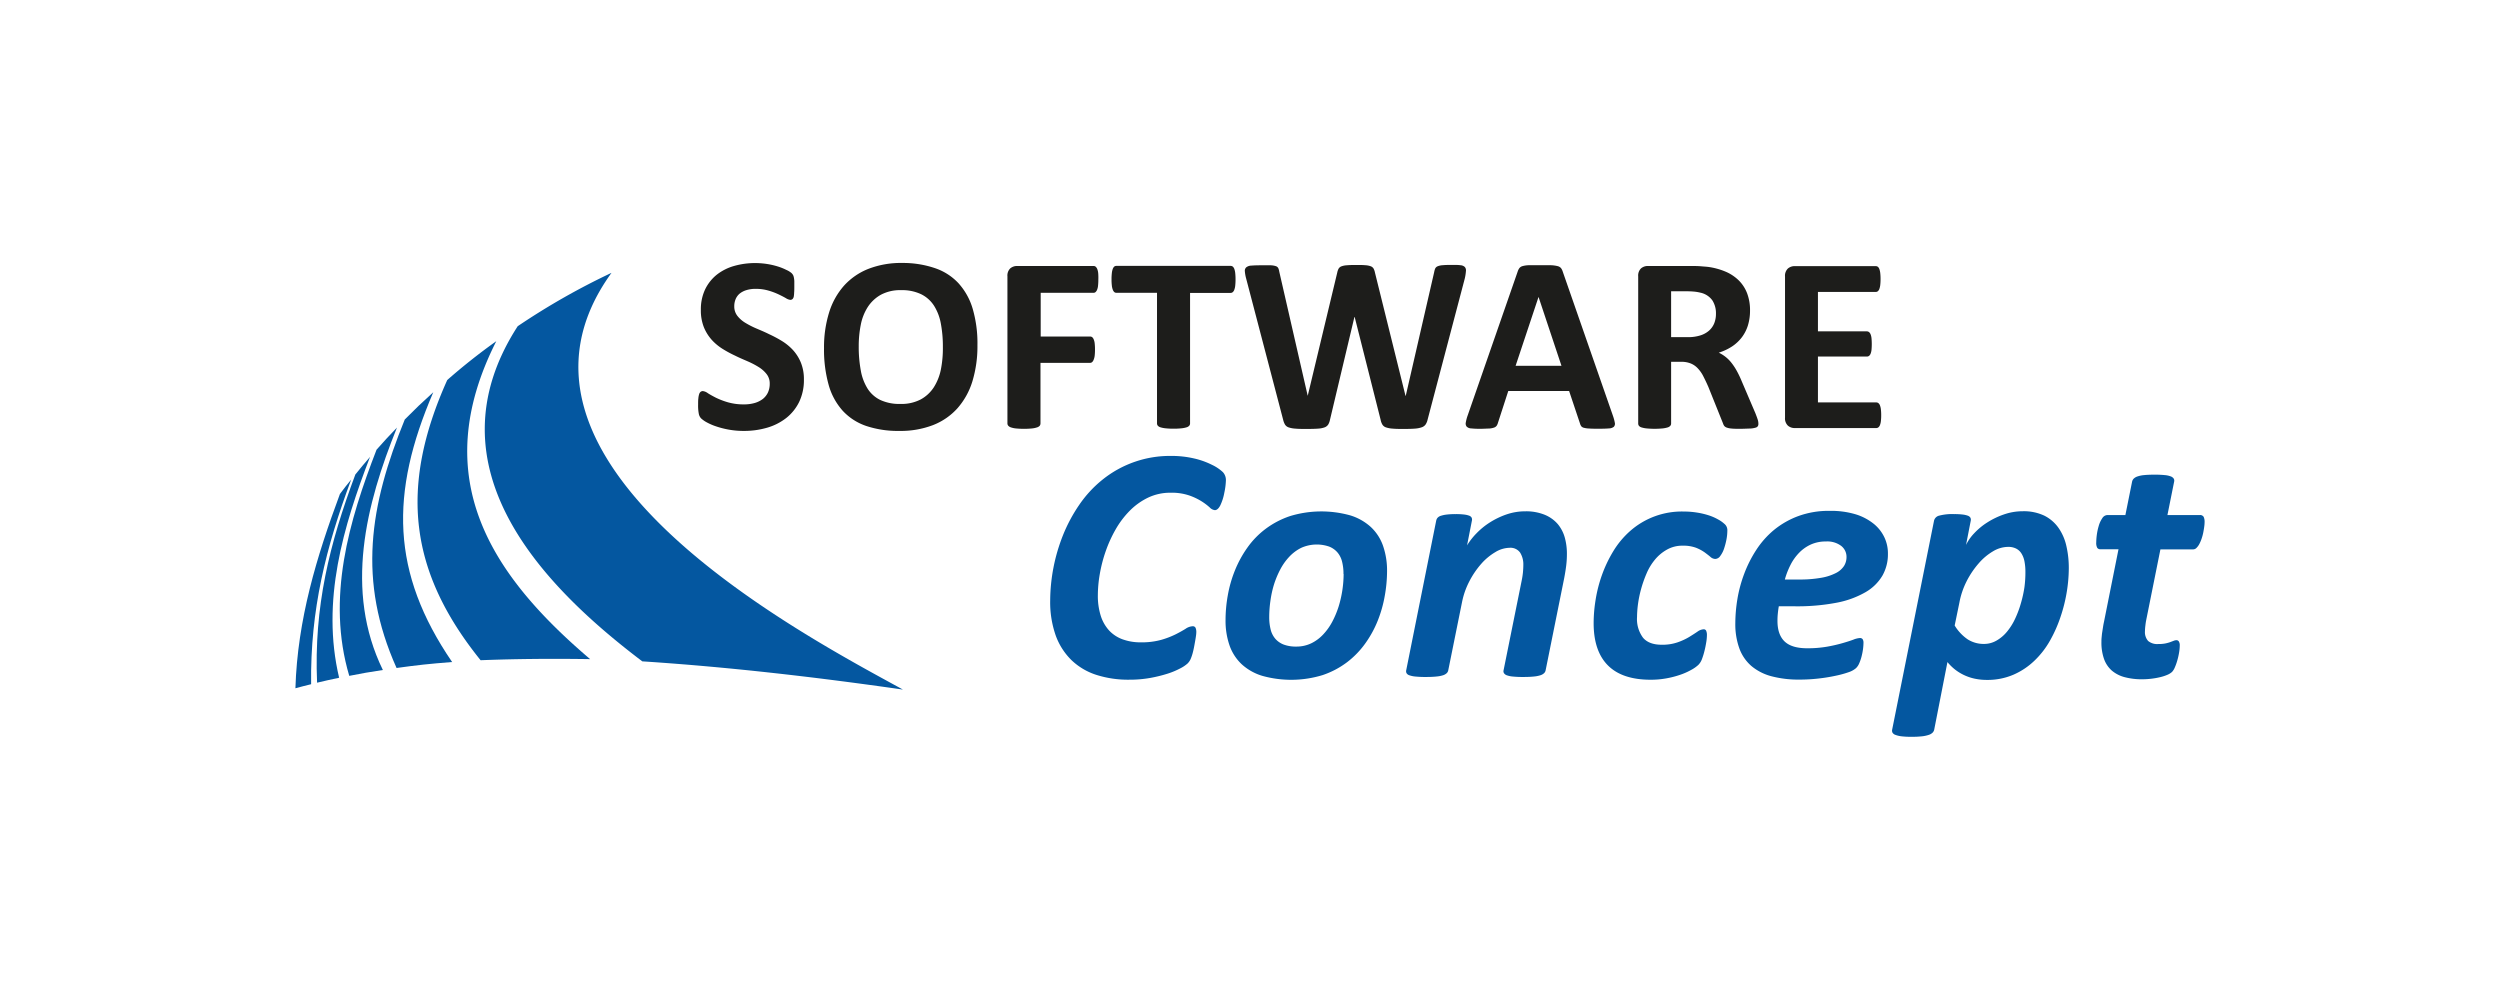
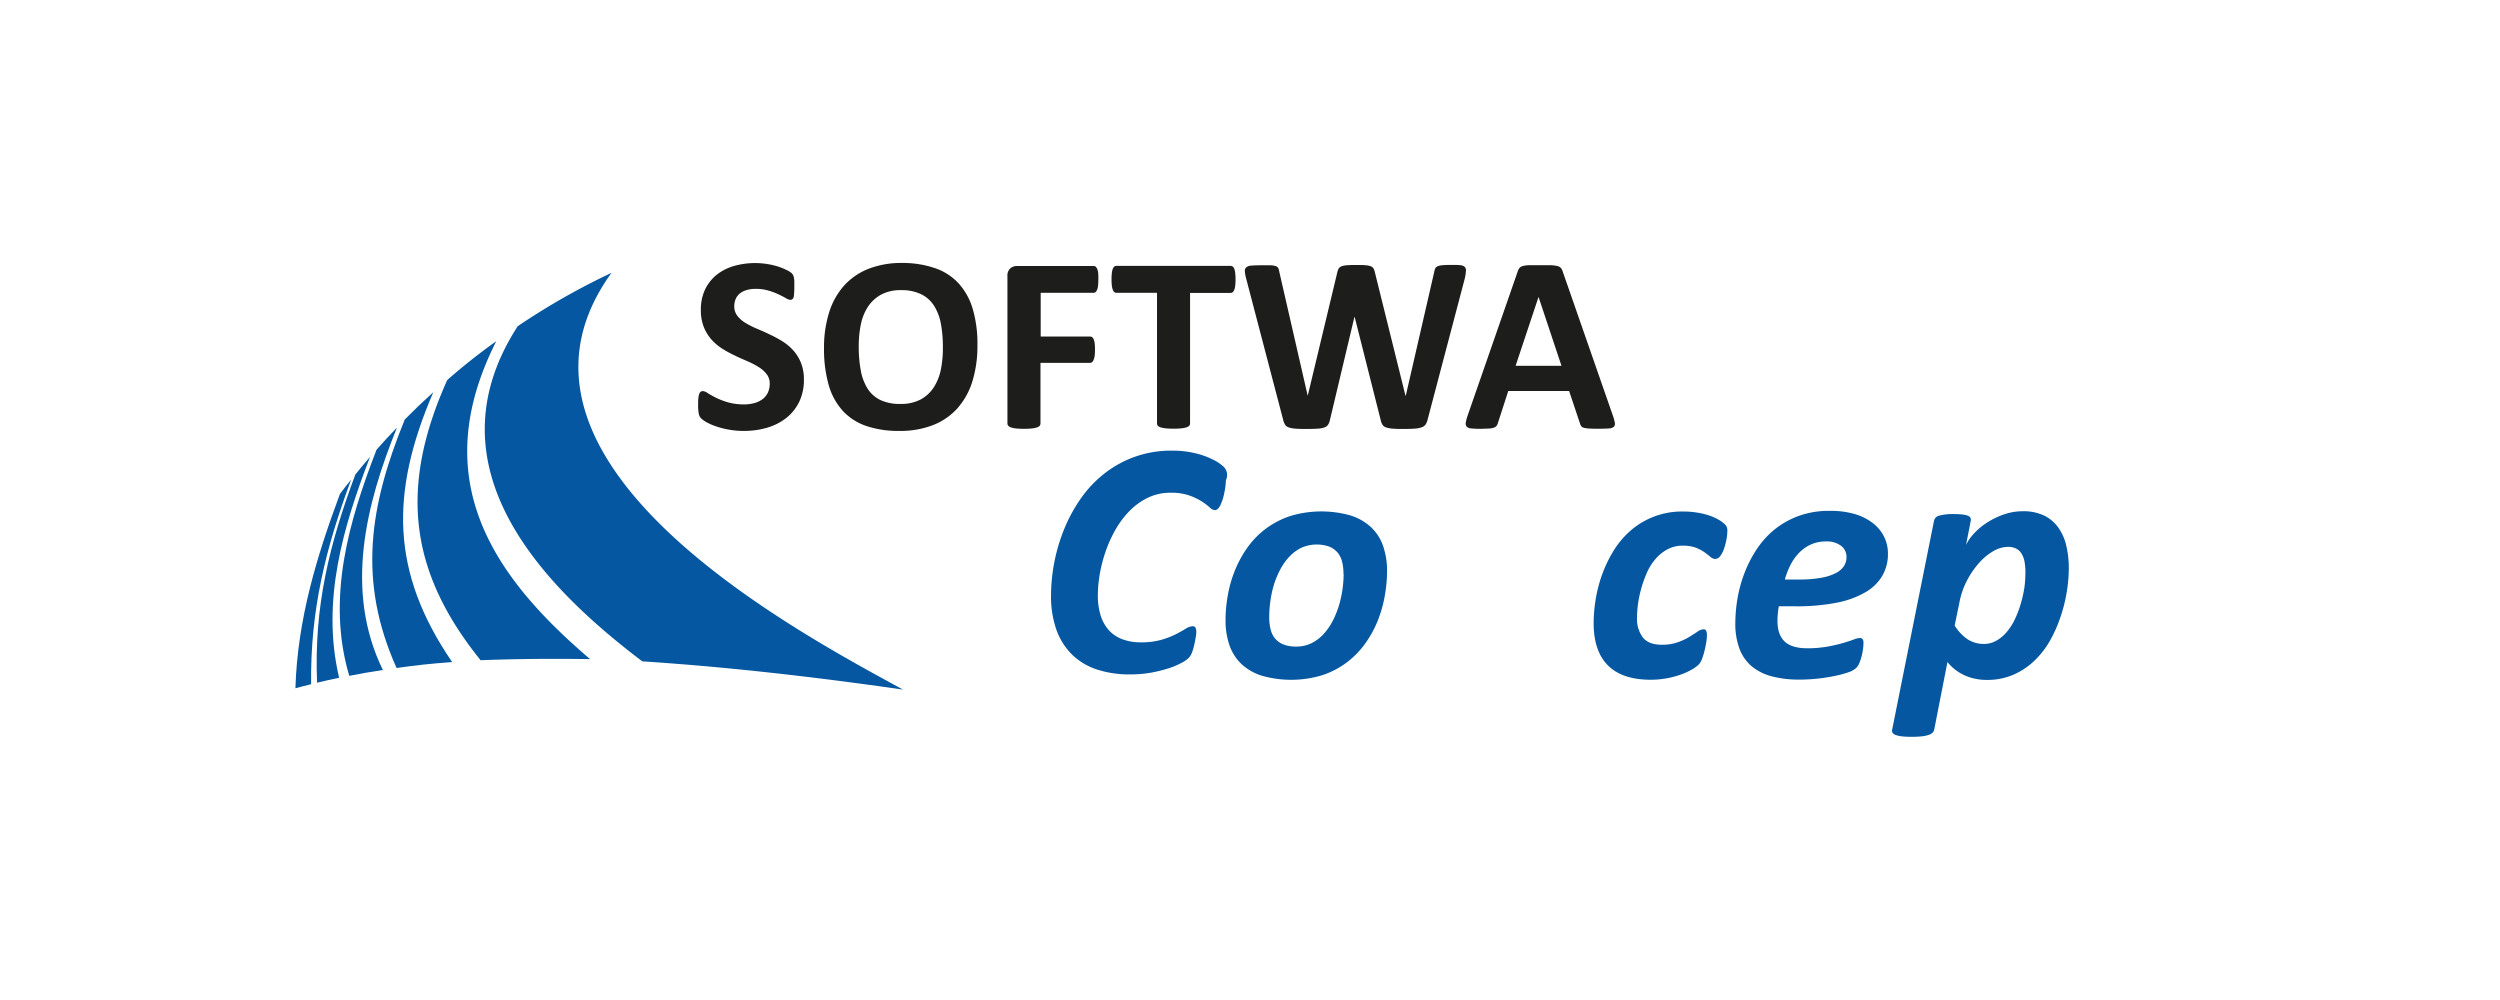
<svg xmlns="http://www.w3.org/2000/svg" id="Ebene_1" data-name="Ebene 1" viewBox="0 0 708.66 283.46">
  <defs>
    <style>.cls-1{fill:#1d1d1b;}.cls-2{fill:#0457a0;}</style>
  </defs>
  <title>software_concept</title>
  <path class="cls-1" d="M227.88,107.56a14.35,14.35,0,0,1-1.34,6.36,13.19,13.19,0,0,1-3.66,4.56,16,16,0,0,1-5.4,2.75,23.14,23.14,0,0,1-6.6.92,23.53,23.53,0,0,1-4.42-.39,24.6,24.6,0,0,1-3.6-.94,16,16,0,0,1-2.61-1.15,7.78,7.78,0,0,1-1.51-1.07,2.61,2.61,0,0,1-.66-1.33,12.21,12.21,0,0,1-.19-2.5c0-.74,0-1.35.07-1.85a5.21,5.21,0,0,1,.23-1.2,1.32,1.32,0,0,1,.42-.66,1.05,1.05,0,0,1,.63-.2,3,3,0,0,1,1.4.59c.6.39,1.38.82,2.32,1.3a21.57,21.57,0,0,0,3.39,1.29,16.14,16.14,0,0,0,4.57.59,10.62,10.62,0,0,0,3.05-.41,6.94,6.94,0,0,0,2.29-1.15,5.13,5.13,0,0,0,1.44-1.85,5.89,5.89,0,0,0,.49-2.45,4.27,4.27,0,0,0-.85-2.68,8.44,8.44,0,0,0-2.22-2,23.54,23.54,0,0,0-3.1-1.63c-1.16-.51-2.36-1-3.59-1.62a32.47,32.47,0,0,1-3.58-1.93,14.62,14.62,0,0,1-3.11-2.59,12.39,12.39,0,0,1-2.22-3.57,12.85,12.85,0,0,1-.85-4.94,13.13,13.13,0,0,1,1.22-5.8,12,12,0,0,1,3.3-4.15,14.23,14.23,0,0,1,4.9-2.47,21.6,21.6,0,0,1,6-.82,22.5,22.5,0,0,1,3.27.25,21.74,21.74,0,0,1,3,.68,15.83,15.83,0,0,1,2.52,1,6,6,0,0,1,1.46.88,2.65,2.65,0,0,1,.48.61,2.92,2.92,0,0,1,.21.65,7.75,7.75,0,0,1,.13,1c0,.42,0,.93,0,1.55s0,1.26-.05,1.74A7.26,7.26,0,0,1,225,84.1a1.41,1.41,0,0,1-.35.67A.92.92,0,0,1,224,85a3,3,0,0,1-1.24-.49c-.57-.33-1.27-.69-2.09-1.08a19,19,0,0,0-2.88-1.07,12.65,12.65,0,0,0-3.58-.48,8.76,8.76,0,0,0-2.66.37,5.7,5.7,0,0,0-1.91,1,4.22,4.22,0,0,0-1.13,1.58,5.18,5.18,0,0,0-.37,2,4.28,4.28,0,0,0,.83,2.64,8.1,8.1,0,0,0,2.24,2,24,24,0,0,0,3.17,1.63c1.19.51,2.39,1,3.62,1.62a34.23,34.23,0,0,1,3.63,1.93,14.91,14.91,0,0,1,3.16,2.59,12.23,12.23,0,0,1,2.23,3.55A12.41,12.41,0,0,1,227.88,107.56Z" />
  <path class="cls-1" d="M277.07,97.83a34.22,34.22,0,0,1-1.42,10.23,20.75,20.75,0,0,1-4.23,7.65,18.2,18.2,0,0,1-6.94,4.79,25.63,25.63,0,0,1-9.56,1.65,28.37,28.37,0,0,1-9.36-1.4,16.1,16.1,0,0,1-6.65-4.28,18.29,18.29,0,0,1-4-7.31,37.06,37.06,0,0,1-1.33-10.51,33.2,33.2,0,0,1,1.42-10A20.6,20.6,0,0,1,239.23,81a18.45,18.45,0,0,1,6.94-4.79,25.53,25.53,0,0,1,9.6-1.67A28.13,28.13,0,0,1,265,76a16.1,16.1,0,0,1,6.67,4.26,18.55,18.55,0,0,1,4.05,7.26A34.91,34.91,0,0,1,277.07,97.83Zm-9.8.5a34.91,34.91,0,0,0-.57-6.58,14.2,14.2,0,0,0-1.93-5.08,9.16,9.16,0,0,0-3.64-3.26,12.49,12.49,0,0,0-5.68-1.16,11.54,11.54,0,0,0-5.75,1.3A10.59,10.59,0,0,0,246,87a14.39,14.39,0,0,0-2,5.06,30.86,30.86,0,0,0-.58,6.12A36.37,36.37,0,0,0,244,105a14.39,14.39,0,0,0,1.91,5.13,8.84,8.84,0,0,0,3.63,3.25,12.79,12.79,0,0,0,5.71,1.12,11.76,11.76,0,0,0,5.75-1.28,10.3,10.3,0,0,0,3.73-3.48,14.83,14.83,0,0,0,2-5.13A31,31,0,0,0,267.27,98.33Z" />
  <path class="cls-1" d="M311.34,79.23a15.16,15.16,0,0,1-.09,1.8,4,4,0,0,1-.28,1.15,1.84,1.84,0,0,1-.45.64A.84.84,0,0,1,310,83h-15V95.39H309a1,1,0,0,1,.57.17,1.53,1.53,0,0,1,.44.61,3.92,3.92,0,0,1,.29,1.13,14.68,14.68,0,0,1,.09,1.78,14.39,14.39,0,0,1-.09,1.77A4.33,4.33,0,0,1,310,102a1.68,1.68,0,0,1-.44.66.92.92,0,0,1-.57.2H294.94V120a1.09,1.09,0,0,1-.21.67,1.65,1.65,0,0,1-.77.48,6.63,6.63,0,0,1-1.44.3,23.27,23.27,0,0,1-4.52,0,6.38,6.38,0,0,1-1.44-.3,1.72,1.72,0,0,1-.76-.48,1,1,0,0,1-.23-.67V78.35a2.84,2.84,0,0,1,.79-2.26,2.92,2.92,0,0,1,2-.69H310a.93.93,0,0,1,.57.19,1.84,1.84,0,0,1,.45.64,4.44,4.44,0,0,1,.28,1.19A15.46,15.46,0,0,1,311.34,79.23Z" />
  <path class="cls-1" d="M350.23,79.23a14.55,14.55,0,0,1-.09,1.76,4.61,4.61,0,0,1-.27,1.17,1.53,1.53,0,0,1-.44.66.93.93,0,0,1-.59.21h-11.5v37a1,1,0,0,1-.23.64,1.62,1.62,0,0,1-.76.46,7.48,7.48,0,0,1-1.44.28,19.82,19.82,0,0,1-2.25.11,20.15,20.15,0,0,1-2.26-.11,7.48,7.48,0,0,1-1.44-.28,1.62,1.62,0,0,1-.76-.46,1,1,0,0,1-.23-.64V83h-11.5a.92.92,0,0,1-.61-.21,1.71,1.71,0,0,1-.42-.66,4.61,4.61,0,0,1-.27-1.17,14.55,14.55,0,0,1-.09-1.76,15.46,15.46,0,0,1,.09-1.81,4.9,4.9,0,0,1,.27-1.19,1.69,1.69,0,0,1,.42-.64,1,1,0,0,1,.61-.19h32.37a1,1,0,0,1,.59.19,1.51,1.51,0,0,1,.44.64,4.9,4.9,0,0,1,.27,1.19A15.46,15.46,0,0,1,350.23,79.23Z" />
  <path class="cls-1" d="M404.66,119a3.9,3.9,0,0,1-.58,1.36,2.23,2.23,0,0,1-1.12.78,7.46,7.46,0,0,1-1.92.36c-.78.06-1.77.09-3,.09s-2.43,0-3.25-.09a7.06,7.06,0,0,1-1.93-.36,1.87,1.87,0,0,1-1-.78,4.12,4.12,0,0,1-.5-1.36L384,89.85h-.07L377,119a4.36,4.36,0,0,1-.49,1.33,2.12,2.12,0,0,1-1,.8,6.42,6.42,0,0,1-1.89.37c-.79.06-1.84.09-3.14.09s-2.46,0-3.28-.09a7.14,7.14,0,0,1-1.94-.36,1.94,1.94,0,0,1-1-.78,4.88,4.88,0,0,1-.53-1.36L353.22,78.88a10.86,10.86,0,0,1-.35-2,1.31,1.31,0,0,1,.41-1.11,2.45,2.45,0,0,1,1.45-.48c.68-.06,1.62-.09,2.83-.09s2,0,2.64,0a5.11,5.11,0,0,1,1.47.25,1.16,1.16,0,0,1,.68.57,3.92,3.92,0,0,1,.28,1l8.06,35.18h0l8.37-34.93a4.13,4.13,0,0,1,.38-1.1,1.53,1.53,0,0,1,.78-.66,5.16,5.16,0,0,1,1.51-.31q1-.09,2.55-.09c1.14,0,2,0,2.72.07a5.37,5.37,0,0,1,1.56.3,1.56,1.56,0,0,1,.8.66,4,4,0,0,1,.39,1.13l8.66,34.93h.07l8.06-35.07a5.24,5.24,0,0,1,.28-1,1.33,1.33,0,0,1,.68-.64,4.36,4.36,0,0,1,1.42-.31c.61-.06,1.48-.09,2.59-.09s1.85,0,2.43.09a2,2,0,0,1,1.26.48,1.43,1.43,0,0,1,.34,1.15A13.23,13.23,0,0,1,415.2,79Z" />
  <path class="cls-1" d="M457.21,117.86a12.72,12.72,0,0,1,.54,2,1.26,1.26,0,0,1-.29,1.12,2.3,2.3,0,0,1-1.38.46c-.67.06-1.58.09-2.74.09s-2.15,0-2.82-.06a6.63,6.63,0,0,1-1.55-.21,1.35,1.35,0,0,1-.74-.44,2.38,2.38,0,0,1-.35-.75l-3.09-9.23H427.54l-2.92,9a2.84,2.84,0,0,1-.37.84,1.51,1.51,0,0,1-.75.53,5.43,5.43,0,0,1-1.45.27c-.63,0-1.45.07-2.47.07a23.51,23.51,0,0,1-2.55-.11,1.93,1.93,0,0,1-1.28-.51,1.4,1.4,0,0,1-.25-1.16,11.72,11.72,0,0,1,.53-2L430.2,77a3.51,3.51,0,0,1,.49-1,1.75,1.75,0,0,1,.91-.57,7.35,7.35,0,0,1,1.72-.25c.73,0,1.71,0,2.91,0,1.4,0,2.51,0,3.34,0a9.08,9.08,0,0,1,1.93.25,1.86,1.86,0,0,1,1,.58,3.56,3.56,0,0,1,.51,1.07ZM436.12,84.17h0l-6.5,19.52h13Z" />
-   <path class="cls-1" d="M498.44,120.13a1.28,1.28,0,0,1-.14.65,1.12,1.12,0,0,1-.67.45,6.83,6.83,0,0,1-1.56.25c-.69,0-1.63.07-2.81.07-1,0-1.79,0-2.38-.07a5.33,5.33,0,0,1-1.4-.27,1.61,1.61,0,0,1-.73-.49,2.91,2.91,0,0,1-.35-.73l-4.12-10.26c-.5-1.16-1-2.19-1.46-3.09a9.34,9.34,0,0,0-1.58-2.25,5.59,5.59,0,0,0-2-1.37,6.9,6.9,0,0,0-2.63-.46H473.7v17.5a1,1,0,0,1-.23.64,1.62,1.62,0,0,1-.76.46,7.39,7.39,0,0,1-1.42.28,23.37,23.37,0,0,1-4.53,0,7.48,7.48,0,0,1-1.44-.28,1.5,1.5,0,0,1-.74-.46,1.07,1.07,0,0,1-.21-.64V78.35a2.84,2.84,0,0,1,.79-2.26,2.92,2.92,0,0,1,2-.69H479c1.2,0,2.2,0,3,.07s1.49.11,2.13.18a19.39,19.39,0,0,1,5,1.35,12.06,12.06,0,0,1,3.76,2.5,10.35,10.35,0,0,1,2.36,3.66,13.45,13.45,0,0,1,.82,4.84,14.28,14.28,0,0,1-.59,4.21,11,11,0,0,1-1.72,3.39A11.44,11.44,0,0,1,491,98.19a15.23,15.23,0,0,1-3.79,1.78,10,10,0,0,1,3.63,2.92,16.18,16.18,0,0,1,1.51,2.31,27.86,27.86,0,0,1,1.39,2.93l3.87,9.05c.35.9.59,1.56.71,2A3.7,3.7,0,0,1,498.44,120.13ZM486.41,89a6.78,6.78,0,0,0-1-3.83,5.59,5.59,0,0,0-3.37-2.2,12.49,12.49,0,0,0-1.62-.29,22.74,22.74,0,0,0-2.5-.11H473.7v13h4.76a11.43,11.43,0,0,0,3.48-.48,6.78,6.78,0,0,0,2.48-1.34,5.58,5.58,0,0,0,1.49-2.08A7.09,7.09,0,0,0,486.41,89Z" />
-   <path class="cls-1" d="M533.25,117.68a13.63,13.63,0,0,1-.09,1.72,4.48,4.48,0,0,1-.27,1.12,1.52,1.52,0,0,1-.44.62,1,1,0,0,1-.59.2H508.79a2.91,2.91,0,0,1-2-.7,2.84,2.84,0,0,1-.8-2.25v-40a2.85,2.85,0,0,1,.8-2.26,2.9,2.9,0,0,1,2-.69h22.93a1,1,0,0,1,.57.18,1.41,1.41,0,0,1,.43.62,5.13,5.13,0,0,1,.26,1.13,14.21,14.21,0,0,1,.09,1.76,13.44,13.44,0,0,1-.09,1.69,5,5,0,0,1-.26,1.12,1.61,1.61,0,0,1-.43.62.91.91,0,0,1-.57.19h-16.4V93.93H529.2a1,1,0,0,1,.59.2,1.51,1.51,0,0,1,.44.6,4.1,4.1,0,0,1,.27,1.1,18,18,0,0,1,0,3.39,4,4,0,0,1-.27,1.08,1.4,1.4,0,0,1-.44.59,1,1,0,0,1-.59.18H515.32v13h16.54a1,1,0,0,1,.59.2,1.46,1.46,0,0,1,.44.62,4.37,4.37,0,0,1,.27,1.12A13.63,13.63,0,0,1,533.25,117.68Z" />
  <path class="cls-2" d="M100.72,134.52c-7.34,19.68-11.76,37.4-10.84,59,2.44-.58,3.68-.86,6.25-1.4-5.16-21.76,1.19-42.93,8.76-62.61-1.72,2-2.55,3-4.17,5" />
  <path class="cls-2" d="M96.33,140.1c-6.56,17.68-12,35.48-12.59,55,1.74-.47,2.63-.71,4.45-1.15-.25-21.16,4.19-38.74,11.35-58-1.32,1.64-2,2.46-3.21,4.11" />
  <path class="cls-2" d="M106.75,127.44c-7.81,20.15-14.29,42.07-7.75,64.14,3.67-.73,5.58-1.06,9.53-1.66-11-22.52-4.8-47,4-68.72-2.39,2.49-3.55,3.73-5.76,6.24" />
  <path class="cls-2" d="M140.67,96.72a174.37,174.37,0,0,0-13.89,11c-13.74,30.58-10.71,54.42,9.45,79.43,10.36-.4,20.68-.47,31.05-.31-27.82-23.68-46.36-51.09-26.61-90.1" />
  <path class="cls-2" d="M173.32,77.35a198.79,198.79,0,0,0-26.57,15.12c-26.1,40.36,8,74.32,35.32,95,24.72,1.61,49.3,4.48,73.88,8-28.39-15.57-121.56-64.21-82.63-118.1" />
  <path class="cls-2" d="M122.82,111.19c-3.37,3.06-5,4.61-8.08,7.72-10,24.48-13.41,45.7-2.33,70.44,6-.83,9.12-1.17,15.75-1.69-17.33-25.36-17.68-47.81-5.34-76.47" />
-   <path class="cls-2" d="M347.5,136.11a19,19,0,0,1-.45,3.56,14.2,14.2,0,0,1-1.14,3.59c-.46.9-1,1.35-1.54,1.35a2.41,2.41,0,0,1-1.47-.78,16.85,16.85,0,0,0-2.24-1.69,17.21,17.21,0,0,0-3.51-1.68,15.42,15.42,0,0,0-5.32-.79,14.59,14.59,0,0,0-6.41,1.4,18.76,18.76,0,0,0-5.18,3.71,25.58,25.58,0,0,0-4,5.29,37.13,37.13,0,0,0-2.83,6.23,40.56,40.56,0,0,0-1.66,6.43,36.18,36.18,0,0,0-.55,6,18.81,18.81,0,0,0,.83,5.85,11.18,11.18,0,0,0,2.4,4.18,9.79,9.79,0,0,0,3.85,2.49,14.76,14.76,0,0,0,5.13.83,20.62,20.62,0,0,0,5.77-.71,24.37,24.37,0,0,0,4.09-1.57c1.12-.57,2.06-1.09,2.8-1.56a3.85,3.85,0,0,1,2-.72.83.83,0,0,1,.83.45,3,3,0,0,1,.21,1.26,8.16,8.16,0,0,1-.09,1c-.06.45-.14.94-.24,1.5s-.2,1.15-.33,1.8-.27,1.25-.43,1.81a12.79,12.79,0,0,1-.54,1.52,4.24,4.24,0,0,1-.84,1.21,9.46,9.46,0,0,1-2,1.35,21.94,21.94,0,0,1-3.7,1.55,40.18,40.18,0,0,1-4.94,1.21,33.35,33.35,0,0,1-5.89.49,29.53,29.53,0,0,1-9.34-1.37,18.2,18.2,0,0,1-7.05-4.18,18.69,18.69,0,0,1-4.47-7,28.5,28.5,0,0,1-1.56-9.88,50.85,50.85,0,0,1,3.63-18.53,44.37,44.37,0,0,1,4.63-8.64,32.93,32.93,0,0,1,6.63-7.15,30.48,30.48,0,0,1,19.5-6.68,27.75,27.75,0,0,1,6.29.69,22.25,22.25,0,0,1,5.18,1.83,12.09,12.09,0,0,1,3.09,2.07A3.28,3.28,0,0,1,347.5,136.11Z" />
+   <path class="cls-2" d="M347.5,136.11a19,19,0,0,1-.45,3.56,14.2,14.2,0,0,1-1.14,3.59c-.46.9-1,1.35-1.54,1.35a2.41,2.41,0,0,1-1.47-.78,16.85,16.85,0,0,0-2.24-1.69,17.21,17.21,0,0,0-3.51-1.68,15.42,15.42,0,0,0-5.32-.79,14.59,14.59,0,0,0-6.41,1.4,18.76,18.76,0,0,0-5.18,3.71,25.58,25.58,0,0,0-4,5.29,37.13,37.13,0,0,0-2.83,6.23,40.56,40.56,0,0,0-1.66,6.43,36.18,36.18,0,0,0-.55,6,18.81,18.81,0,0,0,.83,5.85,11.18,11.18,0,0,0,2.4,4.18,9.79,9.79,0,0,0,3.85,2.49,14.76,14.76,0,0,0,5.13.83,20.62,20.62,0,0,0,5.77-.71,24.37,24.37,0,0,0,4.09-1.57c1.12-.57,2.06-1.09,2.8-1.56a3.85,3.85,0,0,1,2-.72.83.83,0,0,1,.83.45,3,3,0,0,1,.21,1.26,8.16,8.16,0,0,1-.09,1s-.2,1.15-.33,1.8-.27,1.25-.43,1.81a12.79,12.79,0,0,1-.54,1.52,4.24,4.24,0,0,1-.84,1.21,9.46,9.46,0,0,1-2,1.35,21.94,21.94,0,0,1-3.7,1.55,40.18,40.18,0,0,1-4.94,1.21,33.35,33.35,0,0,1-5.89.49,29.53,29.53,0,0,1-9.34-1.37,18.2,18.2,0,0,1-7.05-4.18,18.69,18.69,0,0,1-4.47-7,28.5,28.5,0,0,1-1.56-9.88,50.85,50.85,0,0,1,3.63-18.53,44.37,44.37,0,0,1,4.63-8.64,32.93,32.93,0,0,1,6.63-7.15,30.48,30.48,0,0,1,19.5-6.68,27.75,27.75,0,0,1,6.29.69,22.25,22.25,0,0,1,5.18,1.83,12.09,12.09,0,0,1,3.09,2.07A3.28,3.28,0,0,1,347.5,136.11Z" />
  <path class="cls-2" d="M393.18,161.9a39.9,39.9,0,0,1-.65,7,35.24,35.24,0,0,1-2,7.06,30.42,30.42,0,0,1-3.54,6.45,24.91,24.91,0,0,1-5.18,5.33,24.43,24.43,0,0,1-6.91,3.63,30.43,30.43,0,0,1-17.08.21,15.13,15.13,0,0,1-5.82-3.27,13.39,13.39,0,0,1-3.46-5.32,21.34,21.34,0,0,1-1.14-7.25,40,40,0,0,1,.64-7,34.81,34.81,0,0,1,2-7,31.39,31.39,0,0,1,3.53-6.48,23.85,23.85,0,0,1,5.18-5.34,24.67,24.67,0,0,1,6.91-3.62,30.43,30.43,0,0,1,17.08-.21,15.28,15.28,0,0,1,5.82,3.28,13.27,13.27,0,0,1,3.47,5.32A21.28,21.28,0,0,1,393.18,161.9Zm-12.35.81a14,14,0,0,0-.41-3.54,6.34,6.34,0,0,0-1.33-2.61,6,6,0,0,0-2.37-1.64,10.79,10.79,0,0,0-7.82.35,11.77,11.77,0,0,0-3.39,2.5,16.18,16.18,0,0,0-2.59,3.63,26.05,26.05,0,0,0-1.81,4.35,29.5,29.5,0,0,0-1,4.63,32.32,32.32,0,0,0-.33,4.49,14.24,14.24,0,0,0,.4,3.56,6.34,6.34,0,0,0,1.33,2.64,6,6,0,0,0,2.37,1.64,9.73,9.73,0,0,0,3.54.57,9.61,9.61,0,0,0,4.28-.93,11.49,11.49,0,0,0,3.39-2.52,16.45,16.45,0,0,0,2.59-3.65,25.91,25.91,0,0,0,1.81-4.37,32,32,0,0,0,1.38-9.1Z" />
-   <path class="cls-2" d="M444.16,157.1a26.59,26.59,0,0,1-.21,3.33c-.14,1.11-.33,2.25-.55,3.42L438.13,190a1.51,1.51,0,0,1-.45.83,2.71,2.71,0,0,1-1.09.6,8.87,8.87,0,0,1-1.9.35c-.78.08-1.75.12-2.92.12a28.12,28.12,0,0,1-2.88-.12,6.67,6.67,0,0,1-1.73-.35,1.59,1.59,0,0,1-.83-.6,1.06,1.06,0,0,1-.12-.83l5.13-25.41a22.17,22.17,0,0,0,.36-2.33c.07-.79.11-1.49.11-2.09a6.29,6.29,0,0,0-.9-3.51,3.35,3.35,0,0,0-3-1.38,8,8,0,0,0-4.06,1.24,16.34,16.34,0,0,0-4,3.34,24.44,24.44,0,0,0-3.35,4.94,22.1,22.1,0,0,0-2.09,6L410.53,190a1.51,1.51,0,0,1-.45.83,2.71,2.71,0,0,1-1.09.6,8.84,8.84,0,0,1-1.92.35c-.8.08-1.76.12-2.9.12a28.12,28.12,0,0,1-2.88-.12,7,7,0,0,1-1.75-.35,1.44,1.44,0,0,1-.83-.6,1.2,1.2,0,0,1-.1-.83l8.5-42.41a1.84,1.84,0,0,1,.41-.84,2.2,2.2,0,0,1,1-.57,8.8,8.8,0,0,1,1.66-.33,21.42,21.42,0,0,1,2.45-.12,19.15,19.15,0,0,1,2.39.12,6.15,6.15,0,0,1,1.45.33,1.27,1.27,0,0,1,.69.57,1.3,1.3,0,0,1,.07.84l-1.37,7a19.2,19.2,0,0,1,2.66-3.4,20.65,20.65,0,0,1,3.82-3.11,22.42,22.42,0,0,1,4.7-2.26,16.28,16.28,0,0,1,5.3-.88,14,14,0,0,1,5.58,1,9.82,9.82,0,0,1,3.66,2.63,10.35,10.35,0,0,1,2,3.88A17.33,17.33,0,0,1,444.16,157.1Z" />
  <path class="cls-2" d="M489.64,150.45a13.59,13.59,0,0,1-.25,2.47,20.47,20.47,0,0,1-.69,2.62,7.25,7.25,0,0,1-1.07,2.06,1.8,1.8,0,0,1-1.4.84,2.1,2.1,0,0,1-1.38-.58c-.44-.38-1-.8-1.64-1.28a11.82,11.82,0,0,0-2.45-1.31,10.38,10.38,0,0,0-3.8-.59,8.83,8.83,0,0,0-4.41,1.1,11.94,11.94,0,0,0-3.4,2.82,15.79,15.79,0,0,0-2.4,3.94,34.44,34.44,0,0,0-1.57,4.47,32.18,32.18,0,0,0-.88,4.32,29.93,29.93,0,0,0-.26,3.59,8.86,8.86,0,0,0,1.69,5.84q1.68,2,5.3,2a13.17,13.17,0,0,0,4.56-.7,17.65,17.65,0,0,0,3.25-1.51c.9-.56,1.68-1.05,2.33-1.5a3.27,3.27,0,0,1,1.78-.67.72.72,0,0,1,.69.43,2.92,2.92,0,0,1,.21,1.24,12.83,12.83,0,0,1-.19,2c-.13.81-.29,1.63-.5,2.45a19.62,19.62,0,0,1-.71,2.31,4.48,4.48,0,0,1-1.05,1.68,9.66,9.66,0,0,1-2,1.4,18.61,18.61,0,0,1-3.19,1.41,26.57,26.57,0,0,1-3.91,1,24.26,24.26,0,0,1-4.4.38q-8.11,0-12.16-4.11t-4-12.13a41.77,41.77,0,0,1,.55-6.37,39.11,39.11,0,0,1,1.78-7,36.66,36.66,0,0,1,3.21-6.77,24.61,24.61,0,0,1,4.82-5.79A22.14,22.14,0,0,1,477.29,145a23.72,23.72,0,0,1,3.71.29,22,22,0,0,1,3.33.78,14.12,14.12,0,0,1,2.68,1.17,8.65,8.65,0,0,1,1.74,1.21,2.32,2.32,0,0,1,.89,2Z" />
  <path class="cls-2" d="M535.16,157a12.27,12.27,0,0,1-1.55,6.15,13.15,13.15,0,0,1-4.8,4.71,26.24,26.24,0,0,1-8.26,3,59.08,59.08,0,0,1-11.95,1h-4.37c-.13.73-.22,1.45-.29,2.16s-.09,1.37-.09,2c0,2.57.67,4.5,2,5.79s3.47,1.95,6.42,1.95a32,32,0,0,0,5.63-.45,41.81,41.81,0,0,0,4.37-1c1.25-.36,2.29-.69,3.11-1a6,6,0,0,1,1.8-.45.93.93,0,0,1,.81.33,1.79,1.79,0,0,1,.24,1,14.87,14.87,0,0,1-.14,1.86,18.3,18.3,0,0,1-.41,2.06,12.38,12.38,0,0,1-.66,1.92,4,4,0,0,1-.93,1.38,6.13,6.13,0,0,1-2.09,1.14,27.73,27.73,0,0,1-3.66,1,47.3,47.3,0,0,1-4.8.78,45.85,45.85,0,0,1-5.41.31,29.9,29.9,0,0,1-8-.95,14.63,14.63,0,0,1-5.67-2.9,12,12,0,0,1-3.42-5,20.24,20.24,0,0,1-1.14-7.15,43.08,43.08,0,0,1,.59-6.82,37.69,37.69,0,0,1,1.93-7.17,34.7,34.7,0,0,1,3.42-6.77,25.08,25.08,0,0,1,5.05-5.68,24.05,24.05,0,0,1,6.87-3.91,25,25,0,0,1,8.88-1.48,24.36,24.36,0,0,1,7.44,1,15.38,15.38,0,0,1,5.1,2.71,11,11,0,0,1,3,3.85A10.69,10.69,0,0,1,535.16,157Zm-11.74.9a3.93,3.93,0,0,0-1.5-3.15,6.55,6.55,0,0,0-4.34-1.26,10.14,10.14,0,0,0-4.25.85,10.92,10.92,0,0,0-3.3,2.31,14,14,0,0,0-2.45,3.41,21.78,21.78,0,0,0-1.64,4.21h4a34.12,34.12,0,0,0,6.36-.5,14.45,14.45,0,0,0,4.14-1.35,5.92,5.92,0,0,0,2.28-2A4.76,4.76,0,0,0,523.42,157.86Z" />
  <path class="cls-2" d="M586.43,161.1a42.37,42.37,0,0,1-.57,6.65,43.75,43.75,0,0,1-1.76,7.07,38,38,0,0,1-3,6.77,24.41,24.41,0,0,1-4.44,5.72,20.21,20.21,0,0,1-5.94,3.95,18.52,18.52,0,0,1-7.52,1.47,16.22,16.22,0,0,1-3.57-.38,13.81,13.81,0,0,1-3.06-1.07,13.55,13.55,0,0,1-2.54-1.61,13.89,13.89,0,0,1-2-2l-3.75,19.15a1.72,1.72,0,0,1-.45.85,2.73,2.73,0,0,1-1.09.64,9.15,9.15,0,0,1-1.93.41,26.52,26.52,0,0,1-2.94.14,23.93,23.93,0,0,1-2.85-.14,7.2,7.2,0,0,1-1.74-.41,1.54,1.54,0,0,1-.83-.64,1.28,1.28,0,0,1-.09-.85l11.87-59.23a1.94,1.94,0,0,1,1.48-1.43,14.5,14.5,0,0,1,4.22-.43,19.33,19.33,0,0,1,2.4.12,6.48,6.48,0,0,1,1.47.33,1.41,1.41,0,0,1,.74.57,1.3,1.3,0,0,1,.1.84l-1.34,6.88a12.88,12.88,0,0,1,2.26-3.25,18.74,18.74,0,0,1,3.71-3.09,22,22,0,0,1,4.75-2.3,16.11,16.11,0,0,1,5.34-.91,13.53,13.53,0,0,1,6.15,1.26,10.85,10.85,0,0,1,4,3.45,14.41,14.41,0,0,1,2.23,5.13A27.57,27.57,0,0,1,586.43,161.1Zm-12.3,1a15.53,15.53,0,0,0-.26-2.94,6.5,6.5,0,0,0-.86-2.26,3.78,3.78,0,0,0-1.52-1.4,4.87,4.87,0,0,0-2.26-.48,8.46,8.46,0,0,0-4.29,1.26,16.25,16.25,0,0,0-4.06,3.42,24.63,24.63,0,0,0-3.38,5,22.45,22.45,0,0,0-2.09,6.15l-1.33,6.46a12.72,12.72,0,0,0,3.68,3.92,8.44,8.44,0,0,0,4.68,1.3,7,7,0,0,0,3.59-1,10.81,10.81,0,0,0,2.94-2.54,17,17,0,0,0,2.28-3.68,28.84,28.84,0,0,0,1.62-4.37,33.58,33.58,0,0,0,1-4.58A32.23,32.23,0,0,0,574.13,162.14Z" />
-   <path class="cls-2" d="M624.92,148.08a8.84,8.84,0,0,1-.1,1.21c-.06.49-.15,1-.26,1.59a13.48,13.48,0,0,1-.45,1.71,10.05,10.05,0,0,1-.64,1.54,4.27,4.27,0,0,1-.81,1.14,1.33,1.33,0,0,1-1,.46h-9.26l-4,19.9a17,17,0,0,0-.26,1.69,13.41,13.41,0,0,0-.12,1.59,3.76,3.76,0,0,0,.9,2.78,4,4,0,0,0,2.85.87,10,10,0,0,0,2-.16,10.66,10.66,0,0,0,1.4-.38l1-.38a2.26,2.26,0,0,1,.81-.17.78.78,0,0,1,.64.36,2,2,0,0,1,.26,1.16,12.18,12.18,0,0,1-.19,2,19.23,19.23,0,0,1-.5,2.21,15.19,15.19,0,0,1-.69,1.95,4.29,4.29,0,0,1-.8,1.31,4.64,4.64,0,0,1-1.29.81,12.29,12.29,0,0,1-2,.66,21.33,21.33,0,0,1-2.49.45,21.59,21.59,0,0,1-2.66.17,18.8,18.8,0,0,1-5-.6,9.18,9.18,0,0,1-3.64-1.87,7.9,7.9,0,0,1-2.2-3.28,13.84,13.84,0,0,1-.74-4.84c0-.35,0-.76.05-1.22s.08-.94.16-1.44l.24-1.55c.08-.52.17-1,.26-1.4l4.13-20.66h-5.13a1,1,0,0,1-.9-.41,2.89,2.89,0,0,1-.28-1.54,17.38,17.38,0,0,1,.16-2.11,16.11,16.11,0,0,1,.55-2.57,7.44,7.44,0,0,1,1-2.16,1.77,1.77,0,0,1,1.47-.9h5.08l1.9-9.46a1.76,1.76,0,0,1,.45-.85,2.78,2.78,0,0,1,1.1-.64,8,8,0,0,1,1.9-.38c.77-.08,1.75-.12,2.92-.12a28,28,0,0,1,2.85.12,6.3,6.3,0,0,1,1.76.38,1.67,1.67,0,0,1,.83.64,1.17,1.17,0,0,1,.11.85l-1.9,9.46h9.17a1.15,1.15,0,0,1,1.1.52A3.37,3.37,0,0,1,624.92,148.08Z" />
</svg>